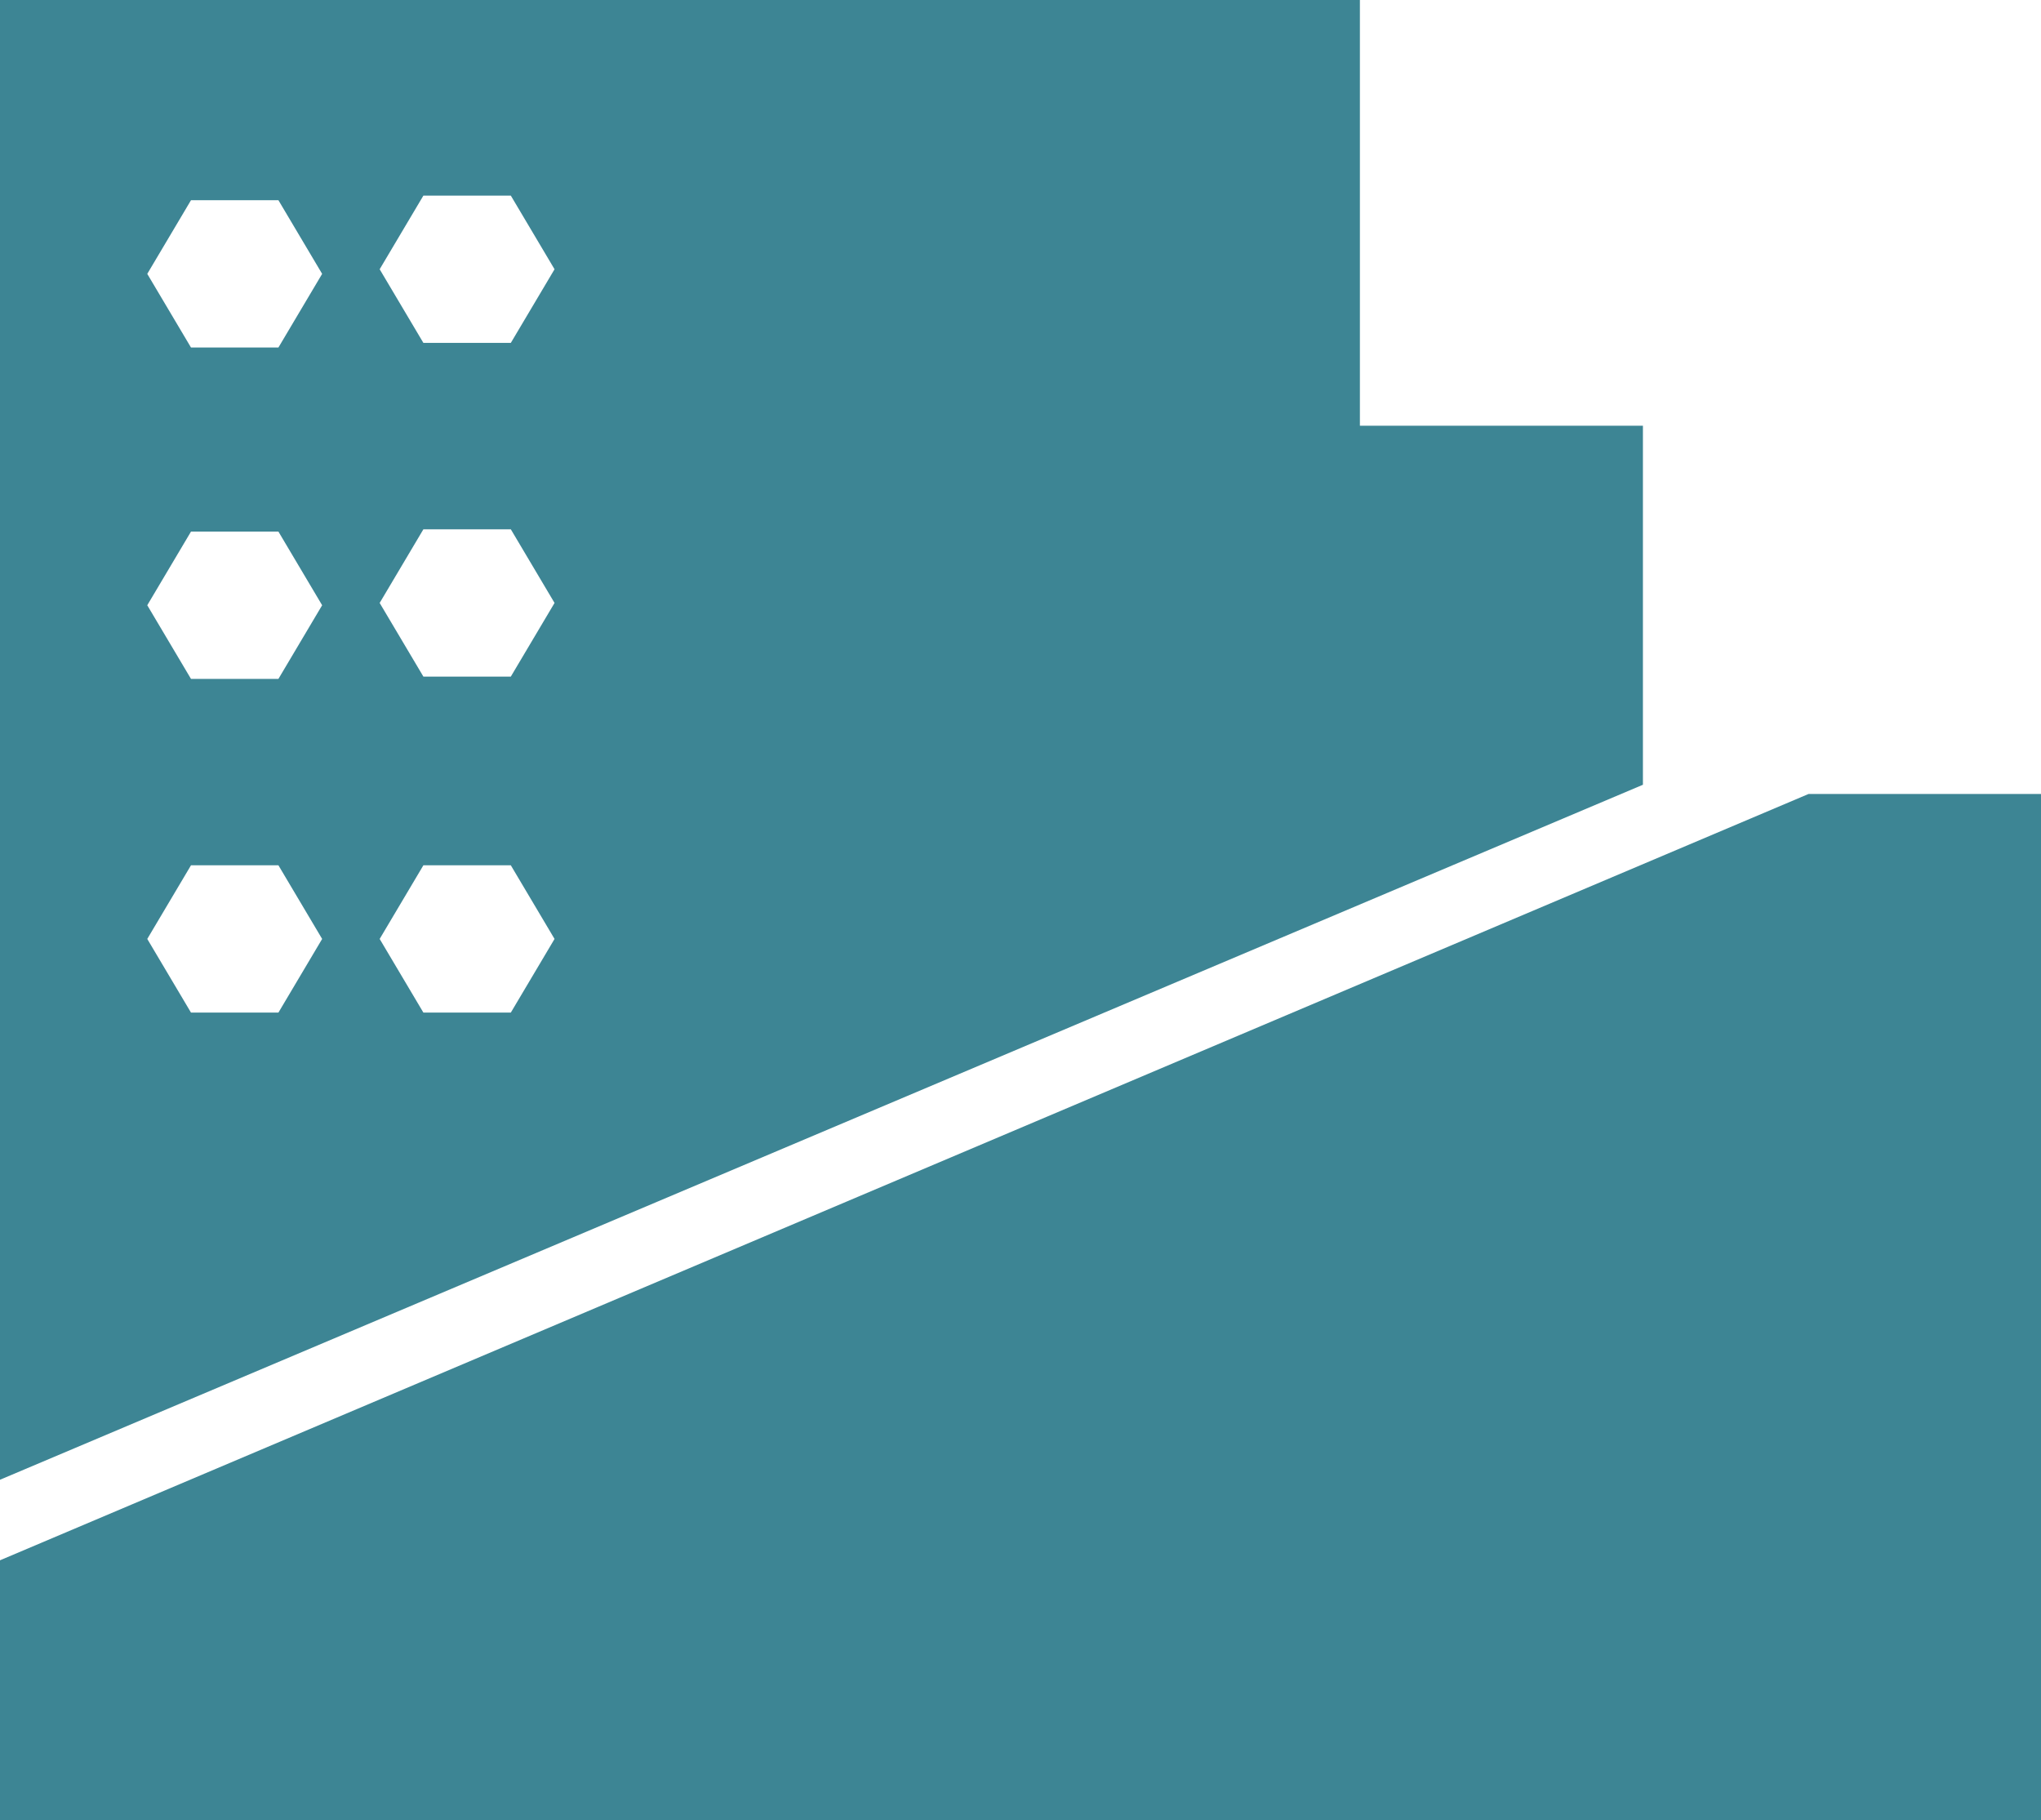
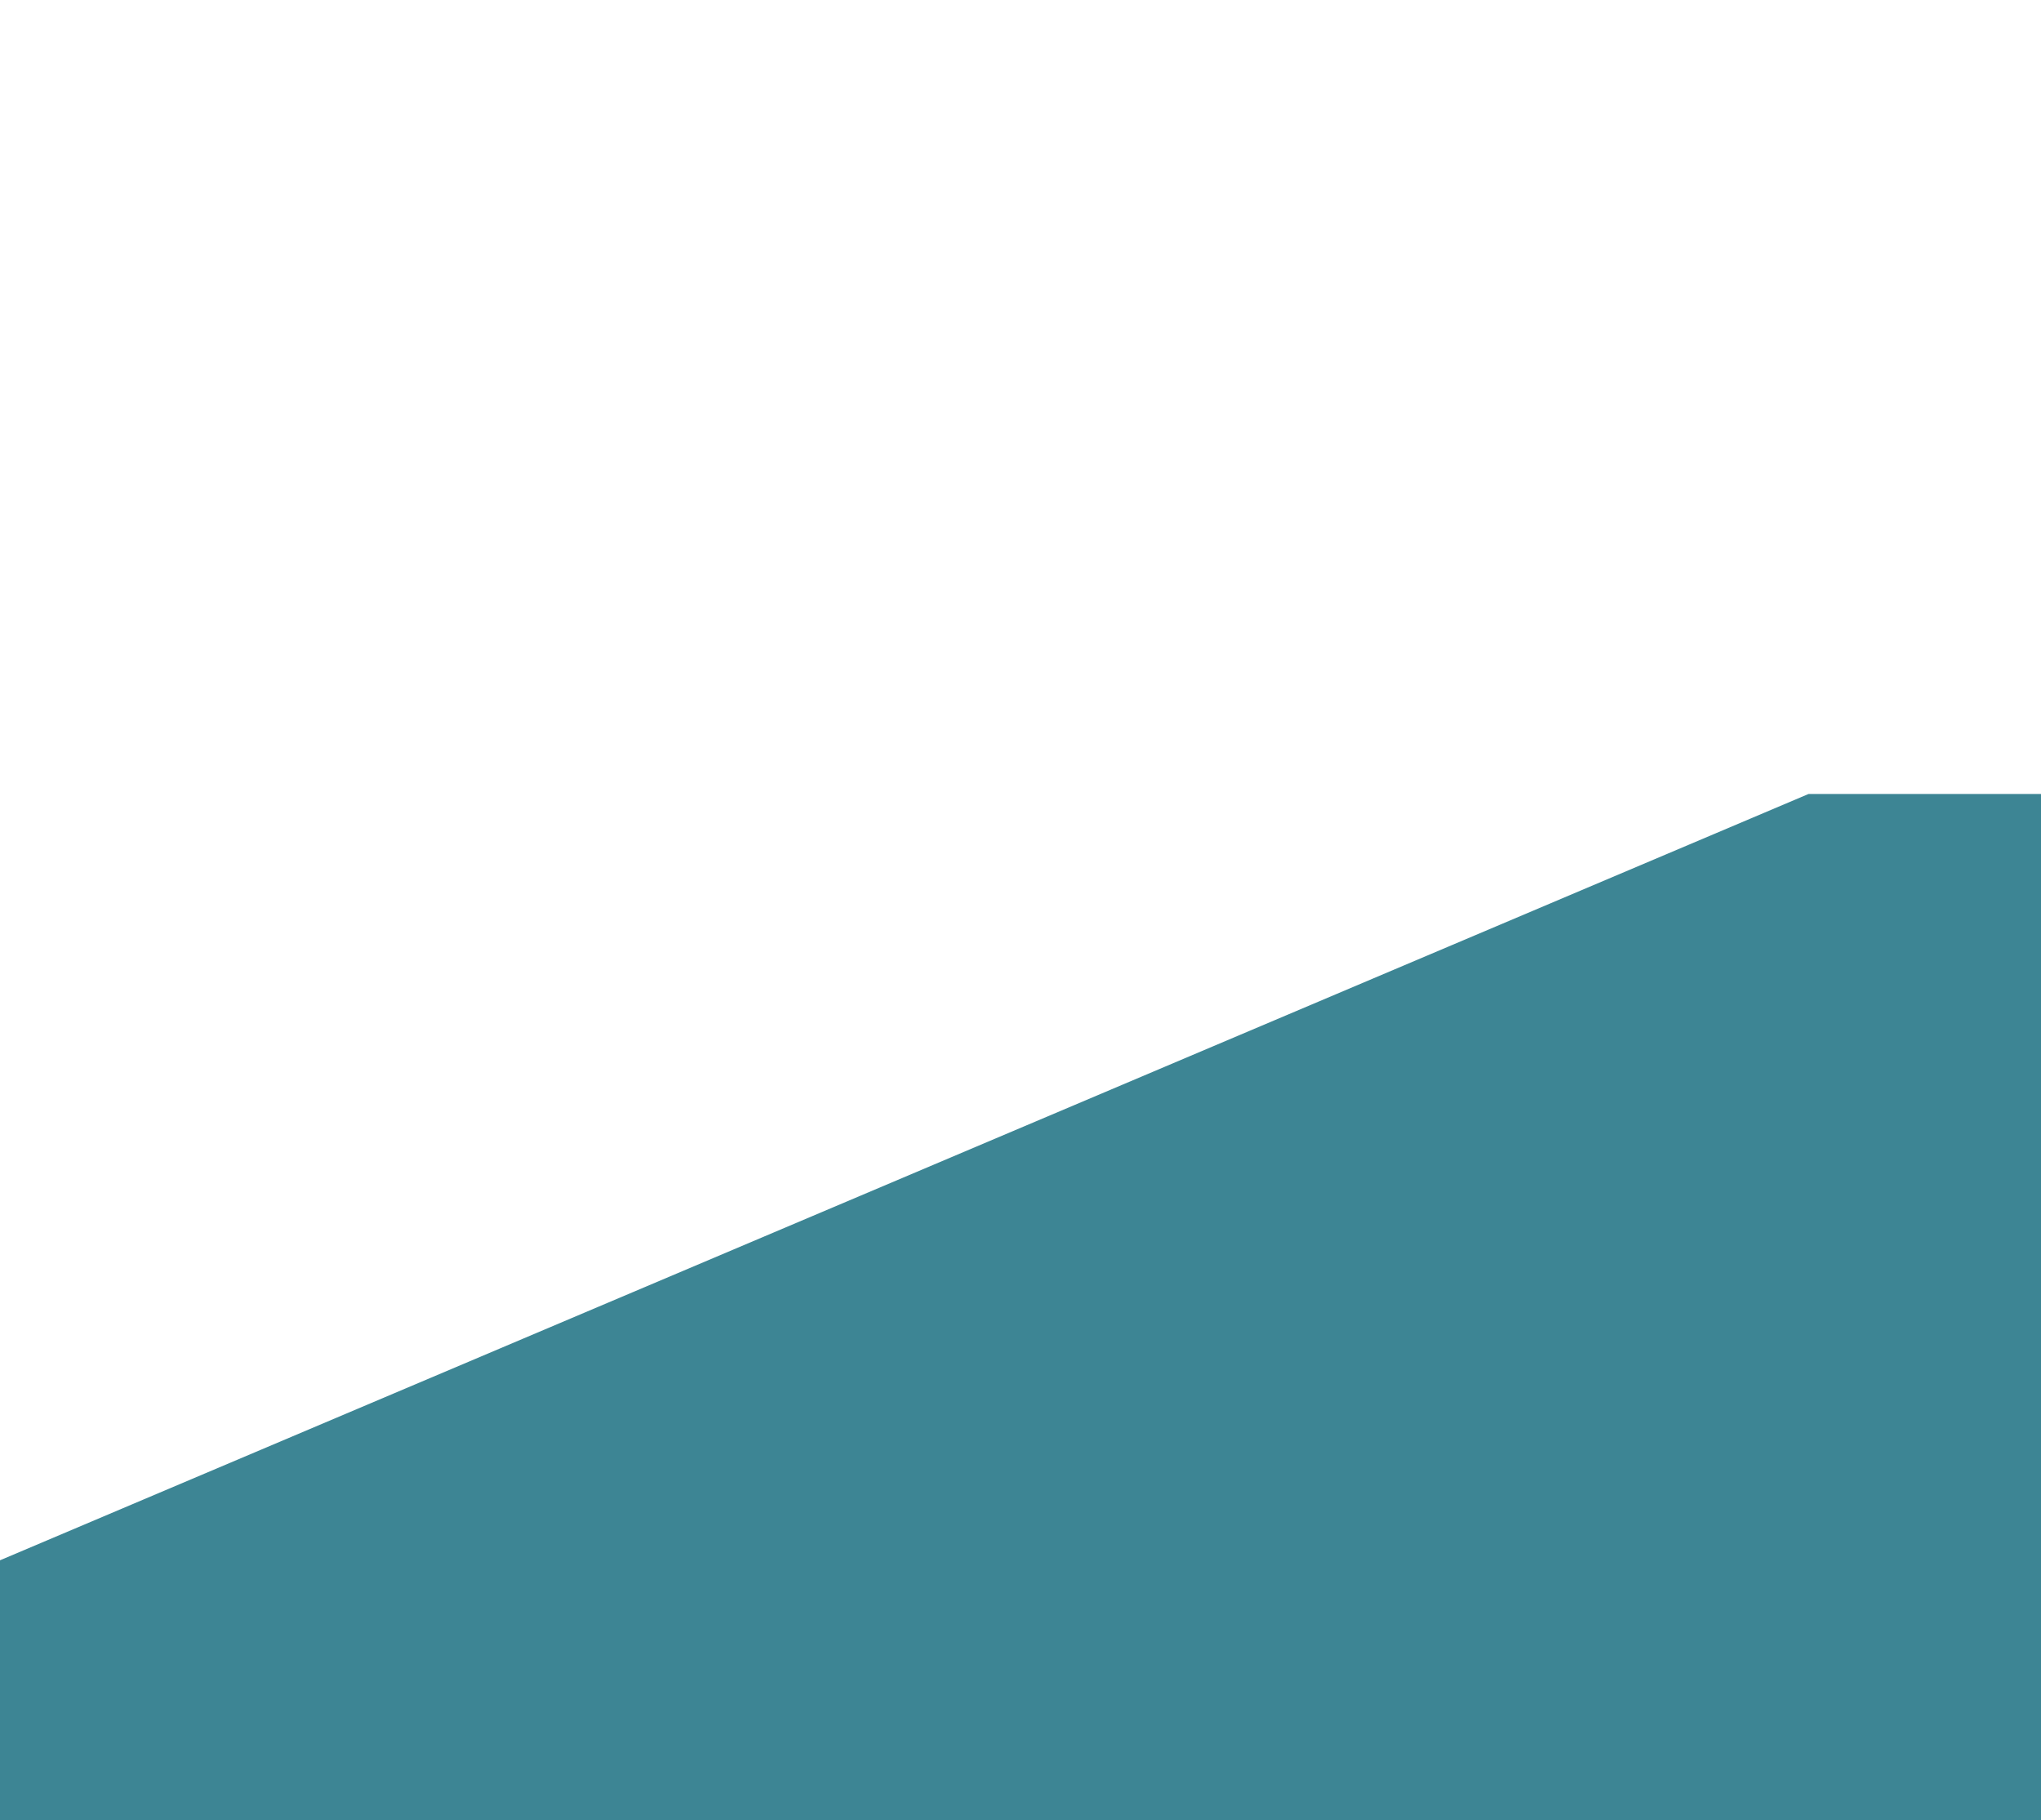
<svg xmlns="http://www.w3.org/2000/svg" id="Layer_2" version="1.1" viewBox="0 0 88.7 79.1">
  <defs>
    <style> .st0 { fill: #3d8594; } </style>
  </defs>
  <g id="Layer_1-2">
    <g>
      <polygon class="st0" points="78.6 34.5 0 67.8 0 79.1 75.8 79.1 88.7 79.1 88.7 34.5 78.6 34.5" />
-       <path class="st0" d="M71.4,18.5h-12.3V0H0v64.3l71.4-30.2v-15.6h0ZM18.4,8.5h3.8l1.9,3.2-1.9,3.2h-3.8l-1.9-3.2,1.9-3.2ZM12.1,44h-3.8l-1.9-3.2,1.9-3.2h3.8l1.9,3.2-1.9,3.2ZM12.1,29.5h-3.8l-1.9-3.2,1.9-3.2h3.8l1.9,3.2-1.9,3.2ZM12.1,15.1h-3.8l-1.9-3.2,1.9-3.2h3.8l1.9,3.2-1.9,3.2ZM18.4,23h3.8l1.9,3.2-1.9,3.2h-3.8l-1.9-3.2,1.9-3.2ZM22.2,44h-3.8l-1.9-3.2,1.9-3.2h3.8l1.9,3.2-1.9,3.2Z" />
    </g>
  </g>
</svg>